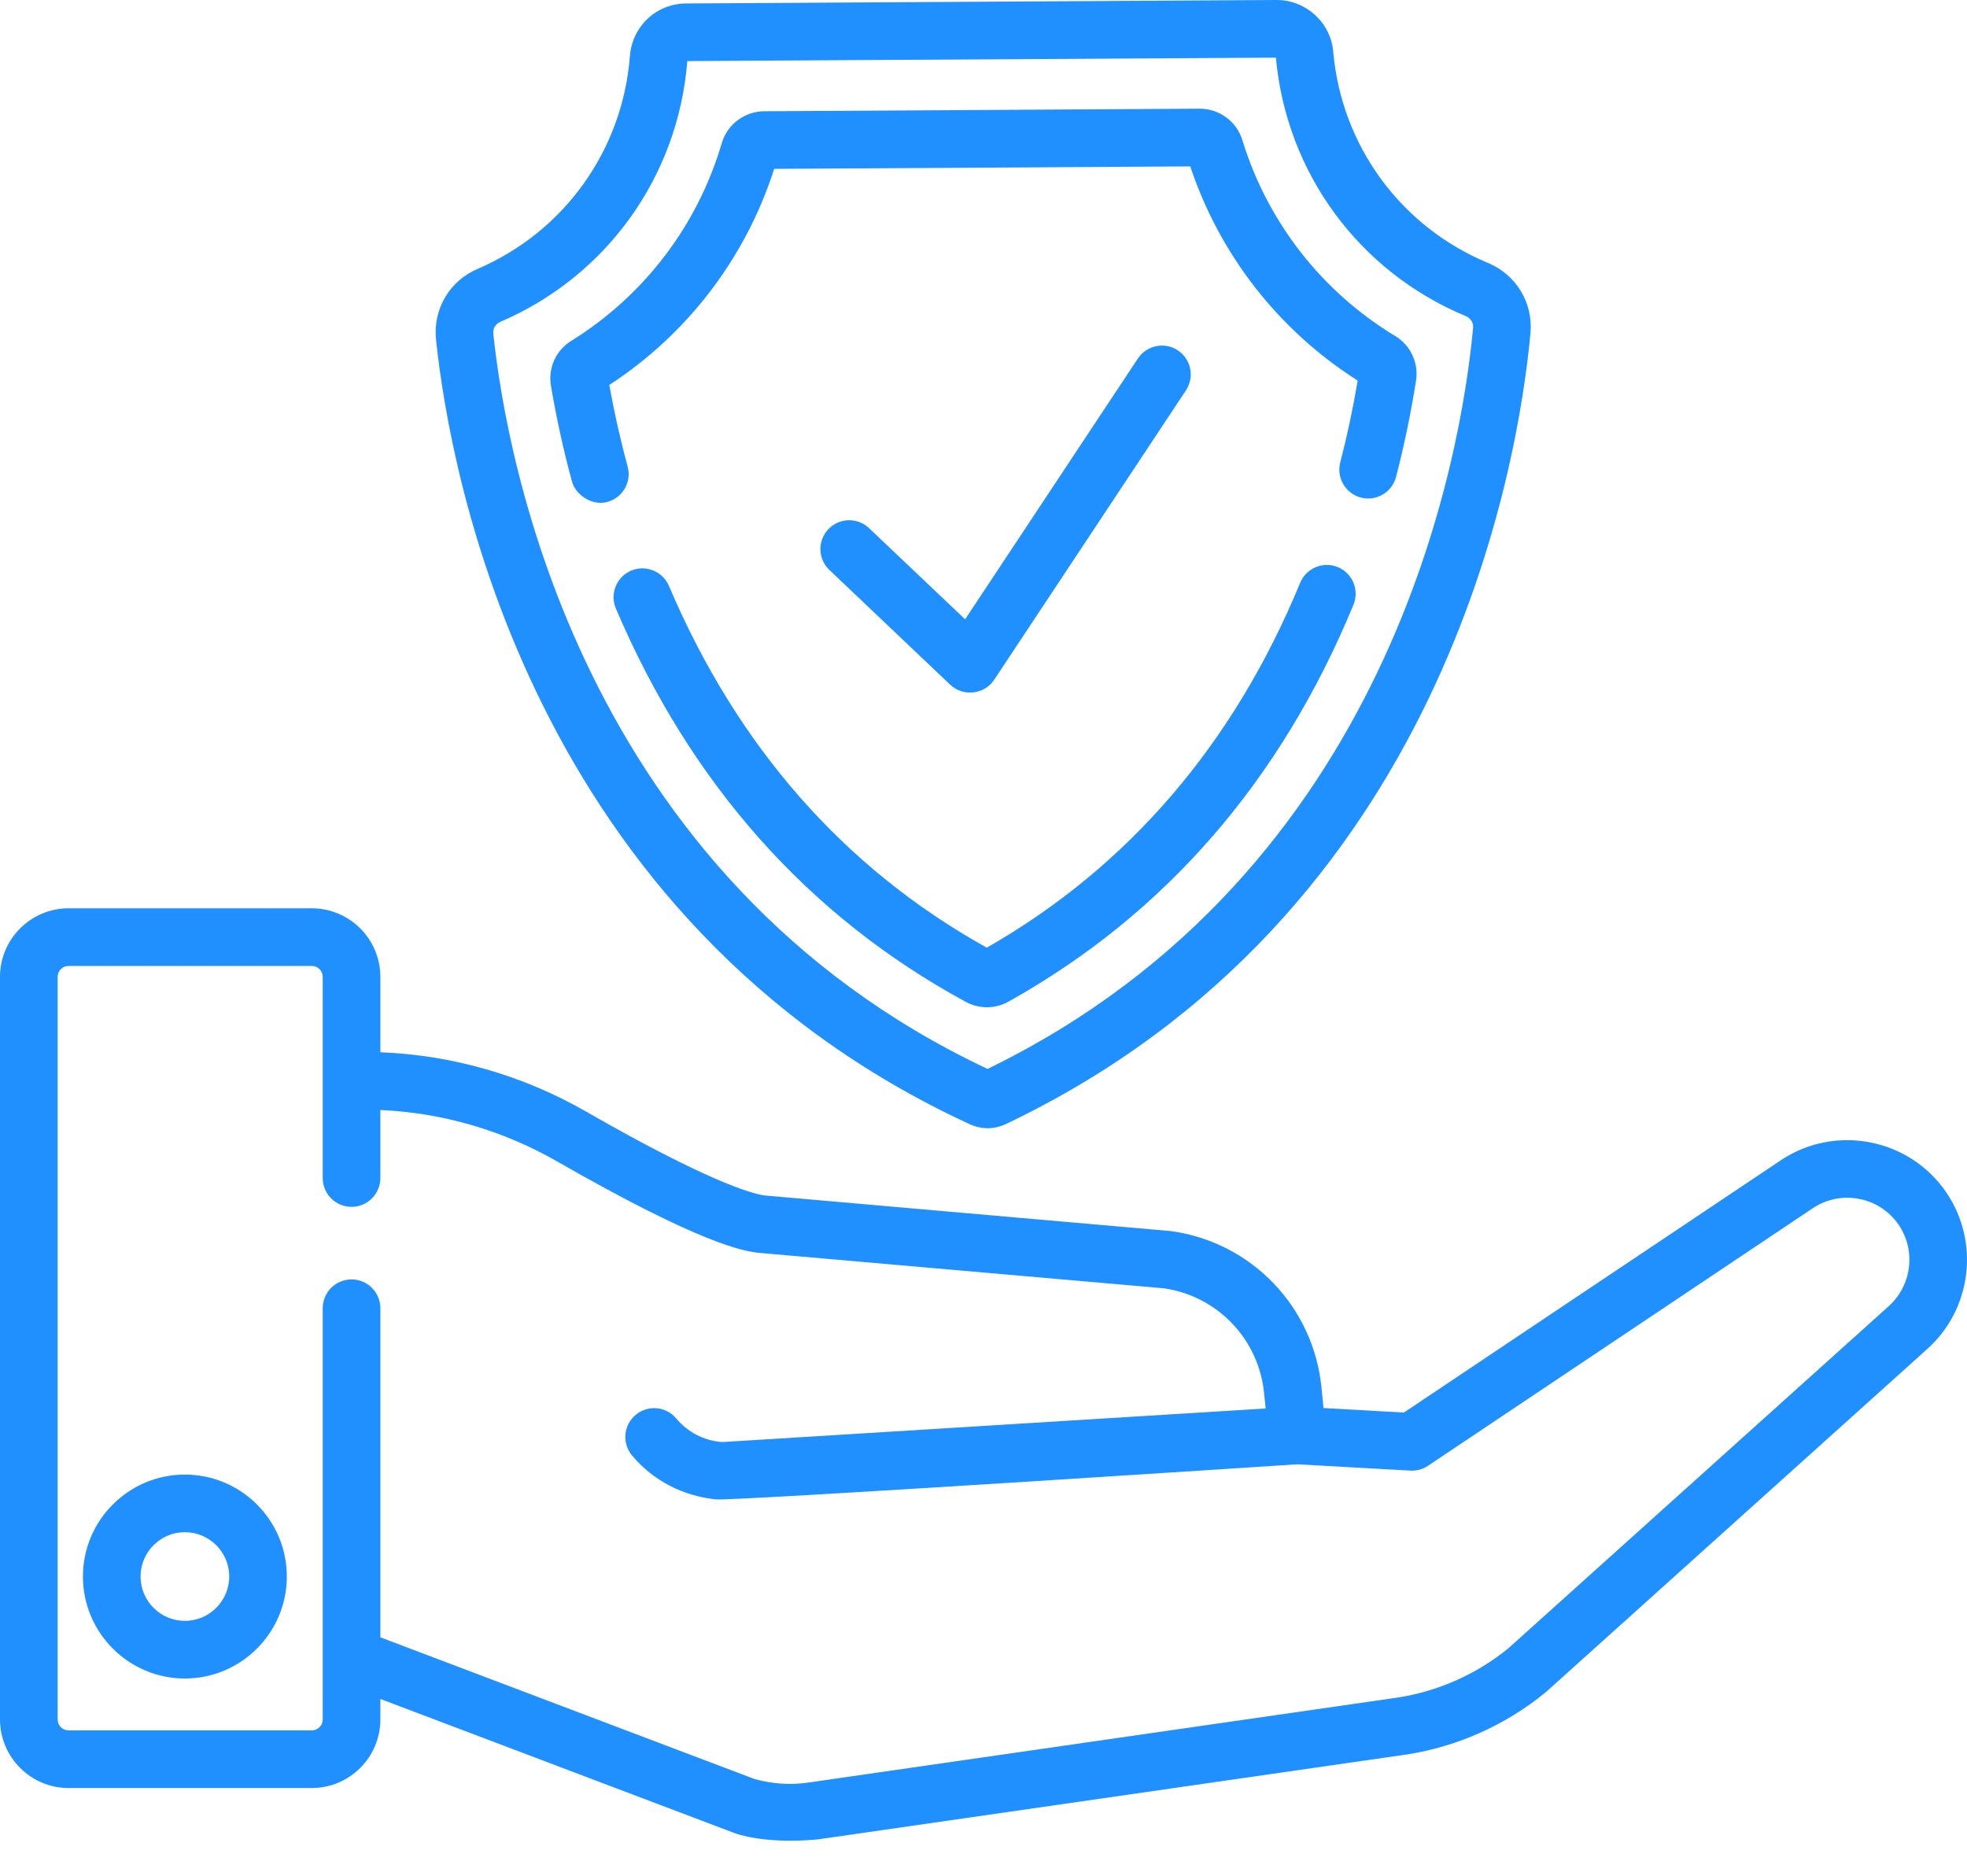
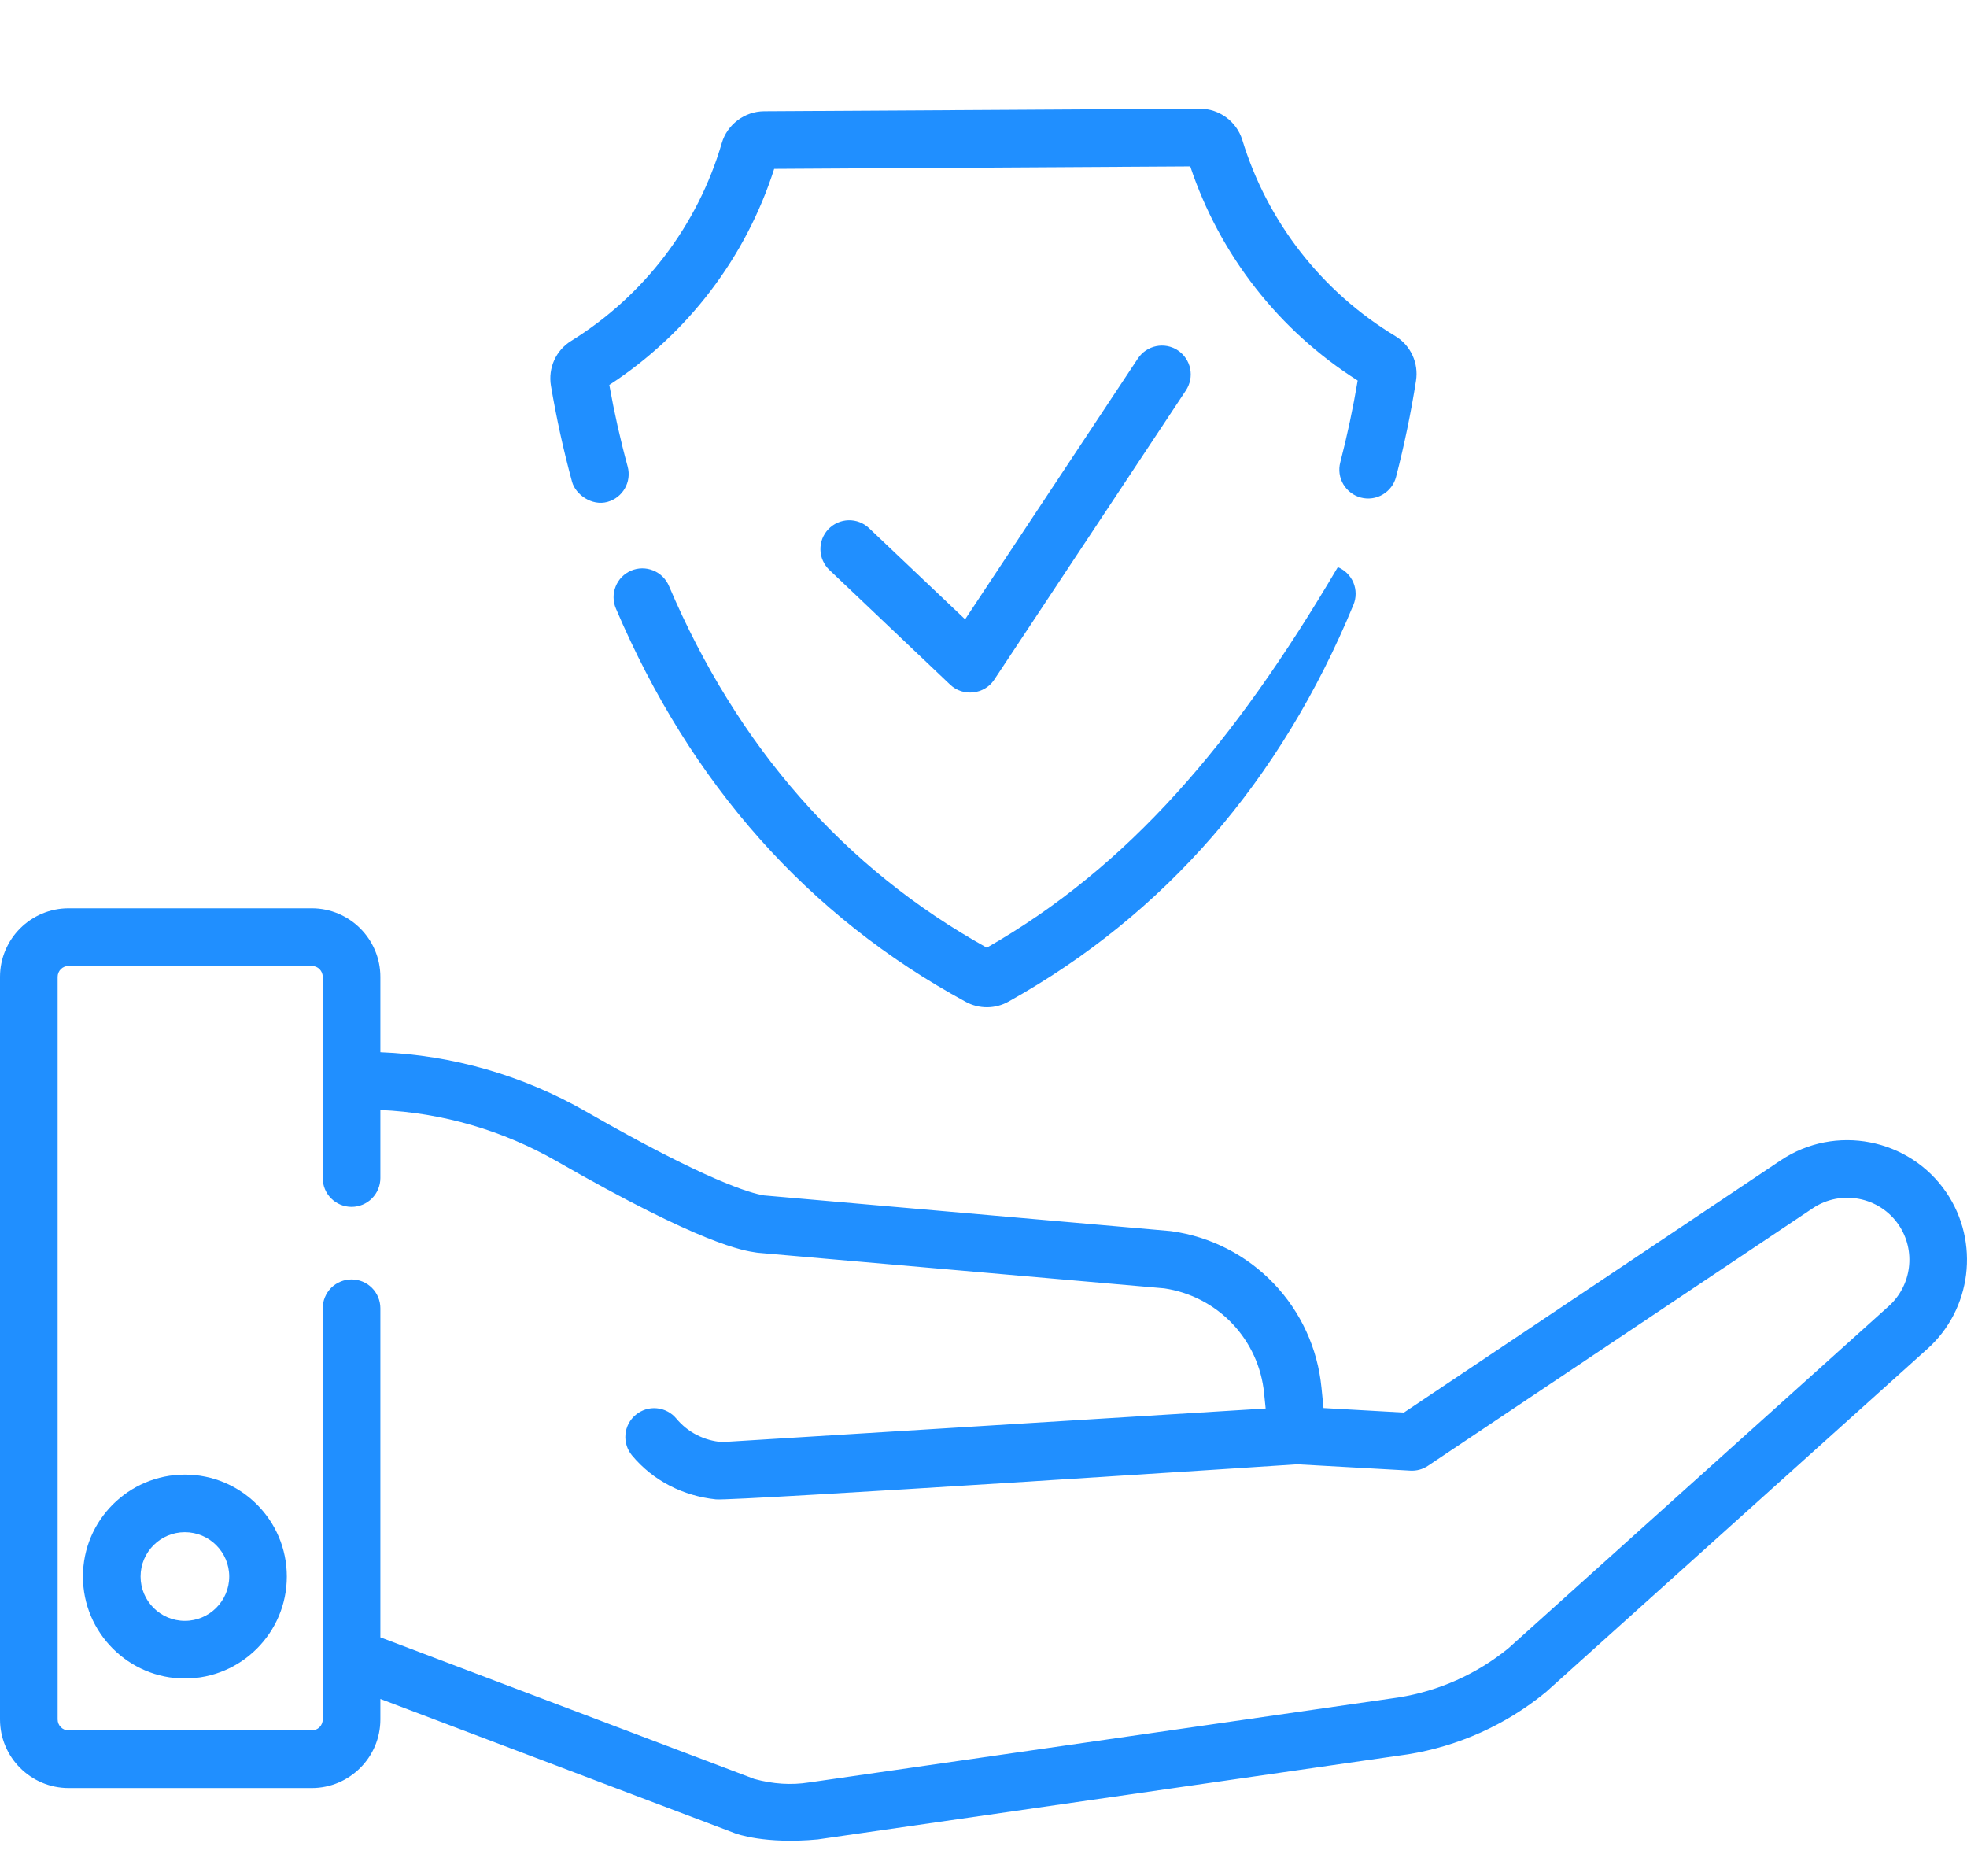
<svg xmlns="http://www.w3.org/2000/svg" width="43" height="41" viewBox="0 0 43 41" fill="none">
  <path d="M20.774 14.968C21.055 15.234 21.52 15.18 21.733 14.859L25.926 8.532C25.971 8.463 26.003 8.385 26.019 8.304C26.035 8.223 26.034 8.139 26.018 8.058C26.002 7.977 25.969 7.9 25.923 7.832C25.877 7.763 25.817 7.704 25.748 7.658C25.459 7.466 25.068 7.546 24.875 7.836L21.098 13.537L18.998 11.544C18.877 11.429 18.715 11.367 18.548 11.371C18.381 11.376 18.223 11.446 18.108 11.567C18.051 11.627 18.006 11.698 17.976 11.775C17.947 11.852 17.933 11.935 17.935 12.017C17.937 12.1 17.955 12.181 17.989 12.257C18.023 12.333 18.071 12.401 18.131 12.458C18.131 12.458 20.772 14.966 20.774 14.968H20.774Z" fill="#208FFF" />
-   <path d="M21.204 24.575C21.325 24.631 21.457 24.659 21.59 24.66H21.596C21.731 24.659 21.864 24.628 21.986 24.57C31.564 20.015 33.188 10.187 33.457 7.283C33.518 6.62 33.145 6.003 32.528 5.747C30.621 4.955 29.325 3.185 29.145 1.127C29.09 0.494 28.549 0 27.911 0H27.903L14.999 0.076C14.349 0.079 13.82 0.574 13.77 1.226C13.611 3.284 12.334 5.067 10.437 5.879C9.826 6.14 9.462 6.761 9.532 7.423C9.835 10.324 11.573 20.133 21.204 24.575ZM10.932 7.037C13.259 6.042 14.826 3.858 15.025 1.335L27.892 1.26C28.121 3.777 29.71 5.941 32.045 6.91C32.15 6.954 32.213 7.057 32.203 7.167C31.95 9.888 30.439 19.064 21.588 23.364C12.687 19.169 11.069 10.011 10.784 7.293C10.778 7.24 10.79 7.186 10.816 7.14C10.843 7.094 10.884 7.058 10.933 7.037L10.932 7.037Z" fill="#208FFF" />
-   <path d="M12.505 10.529C12.581 10.809 12.937 11.065 13.278 10.971C13.614 10.879 13.812 10.534 13.721 10.198C13.561 9.61 13.427 9.014 13.32 8.414C15.029 7.301 16.302 5.633 16.924 3.691L26.02 3.637C26.665 5.572 27.957 7.225 29.68 8.318C29.579 8.92 29.452 9.517 29.299 10.108C29.257 10.27 29.281 10.441 29.366 10.585C29.451 10.729 29.589 10.834 29.751 10.876C29.913 10.918 30.084 10.894 30.228 10.809C30.372 10.724 30.477 10.586 30.519 10.424C30.698 9.731 30.844 9.029 30.955 8.322C30.985 8.132 30.958 7.938 30.877 7.764C30.797 7.59 30.666 7.444 30.501 7.345C28.897 6.377 27.706 4.851 27.158 3.06C27.034 2.656 26.654 2.376 26.232 2.376H26.226L16.703 2.432C16.278 2.435 15.898 2.72 15.779 3.127C15.251 4.926 14.081 6.462 12.487 7.451C12.152 7.658 11.979 8.043 12.044 8.433C12.164 9.139 12.317 9.838 12.505 10.529ZM29.246 12.396C28.924 12.263 28.556 12.417 28.423 12.738C26.968 16.266 24.663 18.948 21.572 20.714C18.457 18.983 16.119 16.323 14.623 12.806C14.557 12.652 14.433 12.531 14.278 12.469C14.123 12.406 13.95 12.408 13.796 12.473C13.72 12.506 13.651 12.553 13.593 12.612C13.535 12.671 13.49 12.741 13.459 12.818C13.428 12.894 13.412 12.976 13.413 13.059C13.414 13.142 13.431 13.223 13.463 13.299C15.097 17.137 17.67 20.03 21.112 21.898C21.255 21.976 21.416 22.017 21.58 22.016C21.743 22.015 21.904 21.973 22.046 21.893C25.462 19.987 27.999 17.069 29.588 13.218C29.619 13.142 29.636 13.06 29.635 12.977C29.635 12.895 29.619 12.813 29.587 12.736C29.555 12.66 29.509 12.591 29.45 12.532C29.392 12.474 29.322 12.428 29.246 12.396ZM4.041 32.231C2.813 32.231 1.813 33.23 1.813 34.459C1.813 35.688 2.813 36.688 4.041 36.688C5.27 36.688 6.27 35.688 6.27 34.459C6.27 33.23 5.271 32.231 4.041 32.231ZM4.041 35.428C3.507 35.428 3.073 34.994 3.073 34.459C3.073 33.925 3.507 33.49 4.041 33.49C4.576 33.49 5.011 33.925 5.011 34.459C5.011 34.994 4.576 35.428 4.041 35.428V35.428Z" fill="#208FFF" />
+   <path d="M12.505 10.529C12.581 10.809 12.937 11.065 13.278 10.971C13.614 10.879 13.812 10.534 13.721 10.198C13.561 9.61 13.427 9.014 13.32 8.414C15.029 7.301 16.302 5.633 16.924 3.691L26.02 3.637C26.665 5.572 27.957 7.225 29.68 8.318C29.579 8.92 29.452 9.517 29.299 10.108C29.257 10.27 29.281 10.441 29.366 10.585C29.451 10.729 29.589 10.834 29.751 10.876C29.913 10.918 30.084 10.894 30.228 10.809C30.372 10.724 30.477 10.586 30.519 10.424C30.698 9.731 30.844 9.029 30.955 8.322C30.985 8.132 30.958 7.938 30.877 7.764C30.797 7.59 30.666 7.444 30.501 7.345C28.897 6.377 27.706 4.851 27.158 3.06C27.034 2.656 26.654 2.376 26.232 2.376H26.226L16.703 2.432C16.278 2.435 15.898 2.72 15.779 3.127C15.251 4.926 14.081 6.462 12.487 7.451C12.152 7.658 11.979 8.043 12.044 8.433C12.164 9.139 12.317 9.838 12.505 10.529ZM29.246 12.396C26.968 16.266 24.663 18.948 21.572 20.714C18.457 18.983 16.119 16.323 14.623 12.806C14.557 12.652 14.433 12.531 14.278 12.469C14.123 12.406 13.95 12.408 13.796 12.473C13.72 12.506 13.651 12.553 13.593 12.612C13.535 12.671 13.49 12.741 13.459 12.818C13.428 12.894 13.412 12.976 13.413 13.059C13.414 13.142 13.431 13.223 13.463 13.299C15.097 17.137 17.67 20.03 21.112 21.898C21.255 21.976 21.416 22.017 21.58 22.016C21.743 22.015 21.904 21.973 22.046 21.893C25.462 19.987 27.999 17.069 29.588 13.218C29.619 13.142 29.636 13.06 29.635 12.977C29.635 12.895 29.619 12.813 29.587 12.736C29.555 12.66 29.509 12.591 29.45 12.532C29.392 12.474 29.322 12.428 29.246 12.396ZM4.041 32.231C2.813 32.231 1.813 33.23 1.813 34.459C1.813 35.688 2.813 36.688 4.041 36.688C5.27 36.688 6.27 35.688 6.27 34.459C6.27 33.23 5.271 32.231 4.041 32.231ZM4.041 35.428C3.507 35.428 3.073 34.994 3.073 34.459C3.073 33.925 3.507 33.49 4.041 33.49C4.576 33.49 5.011 33.925 5.011 34.459C5.011 34.994 4.576 35.428 4.041 35.428V35.428Z" fill="#208FFF" />
  <path d="M42.548 26.064C41.741 24.878 40.115 24.564 38.925 25.364L30.69 30.875L28.933 30.776L28.888 30.326C28.804 29.471 28.436 28.67 27.841 28.05C27.247 27.431 26.462 27.029 25.611 26.911C25.6 26.909 25.589 26.908 25.578 26.907L16.705 26.129C16.405 26.082 15.444 25.806 12.804 24.292C11.432 23.505 9.886 23.061 8.315 23V21.353C8.315 20.526 7.642 19.853 6.815 19.853H1.5C0.673 19.853 0 20.526 0 21.353V37.582C0 38.409 0.673 39.082 1.5 39.082H6.815C7.642 39.082 8.315 38.409 8.315 37.582V37.135L16.071 40.072C16.088 40.079 16.718 40.314 17.876 40.205C17.879 40.205 30.763 38.347 30.763 38.347C30.767 38.347 30.769 38.346 30.773 38.346C31.875 38.169 32.911 37.705 33.776 37C33.784 36.994 33.791 36.987 33.799 36.981L42.122 29.494C43.103 28.624 43.286 27.149 42.548 26.064ZM41.283 28.555L32.968 36.033C32.279 36.592 31.455 36.96 30.578 37.101L17.701 38.958C17.697 38.958 17.693 38.959 17.689 38.959L17.683 38.96C17.298 39.021 16.897 38.995 16.491 38.884L8.315 35.788V28.595C8.315 28.428 8.248 28.267 8.13 28.149C8.012 28.031 7.852 27.965 7.685 27.965C7.602 27.965 7.52 27.981 7.444 28.013C7.367 28.044 7.298 28.091 7.239 28.149C7.181 28.208 7.135 28.277 7.103 28.354C7.071 28.43 7.055 28.512 7.055 28.595V37.582C7.055 37.646 7.03 37.707 6.985 37.752C6.94 37.797 6.879 37.822 6.815 37.822H1.5C1.436 37.822 1.375 37.797 1.33 37.752C1.285 37.707 1.26 37.646 1.26 37.582V21.353C1.26 21.289 1.285 21.228 1.33 21.183C1.375 21.138 1.436 21.113 1.5 21.113H6.815C6.879 21.113 6.94 21.138 6.985 21.183C7.03 21.228 7.055 21.289 7.055 21.353V25.749C7.055 25.916 7.121 26.077 7.24 26.195C7.358 26.313 7.518 26.379 7.685 26.379C7.852 26.379 8.012 26.313 8.13 26.195C8.248 26.077 8.315 25.916 8.315 25.749V24.262C9.666 24.321 10.995 24.707 12.177 25.385C15.362 27.212 16.251 27.337 16.543 27.379C16.554 27.381 16.565 27.381 16.576 27.383L25.45 28.16C26.018 28.243 26.541 28.514 26.937 28.929C27.333 29.344 27.578 29.88 27.634 30.451L27.668 30.786L15.787 31.52C15.594 31.506 15.405 31.453 15.233 31.365C15.06 31.277 14.908 31.154 14.784 31.005C14.731 30.941 14.666 30.889 14.593 30.851C14.519 30.812 14.439 30.788 14.357 30.781C14.275 30.773 14.191 30.782 14.113 30.807C14.034 30.832 13.96 30.872 13.897 30.925C13.833 30.977 13.781 31.043 13.742 31.116C13.704 31.189 13.68 31.269 13.673 31.352C13.665 31.434 13.674 31.517 13.699 31.596C13.723 31.675 13.763 31.748 13.816 31.812C14.279 32.366 14.931 32.698 15.652 32.773C16.041 32.813 28.36 32.006 28.36 32.006L30.83 32.144C30.967 32.152 31.102 32.115 31.216 32.039L39.627 26.41C40.244 25.995 41.088 26.157 41.507 26.773C41.889 27.336 41.794 28.101 41.283 28.555Z" fill="#208FFF" />
</svg>